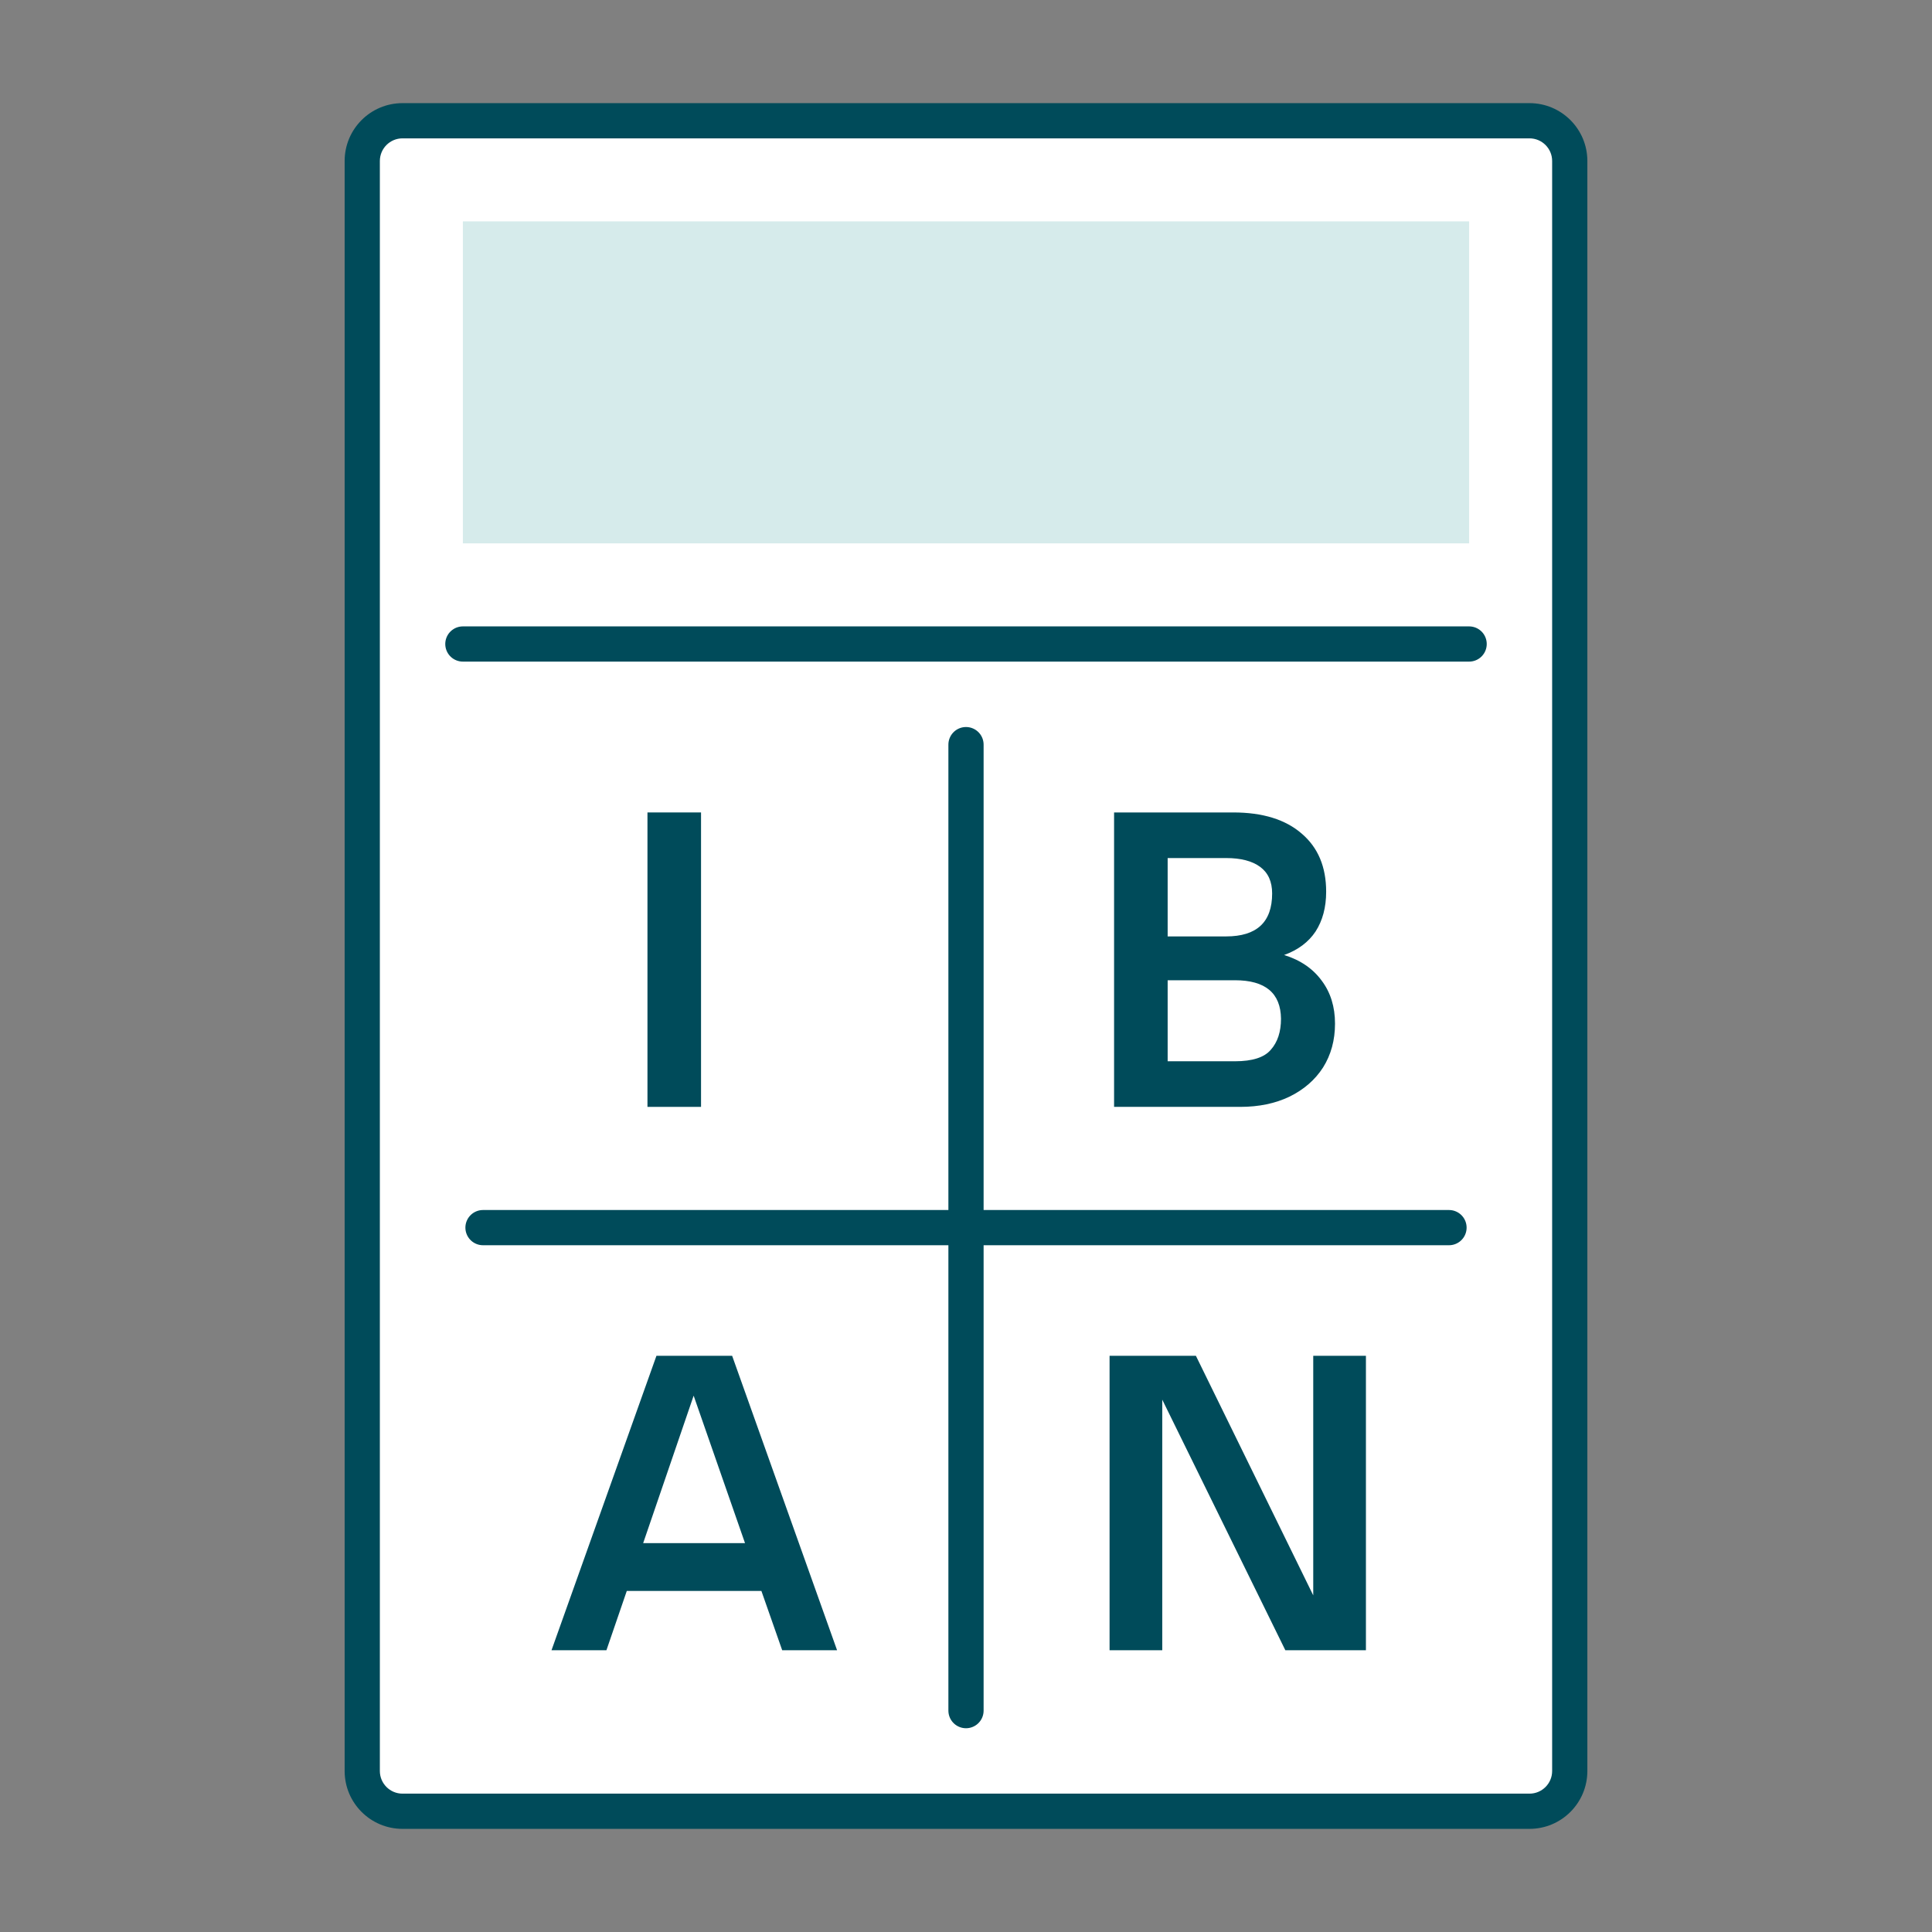
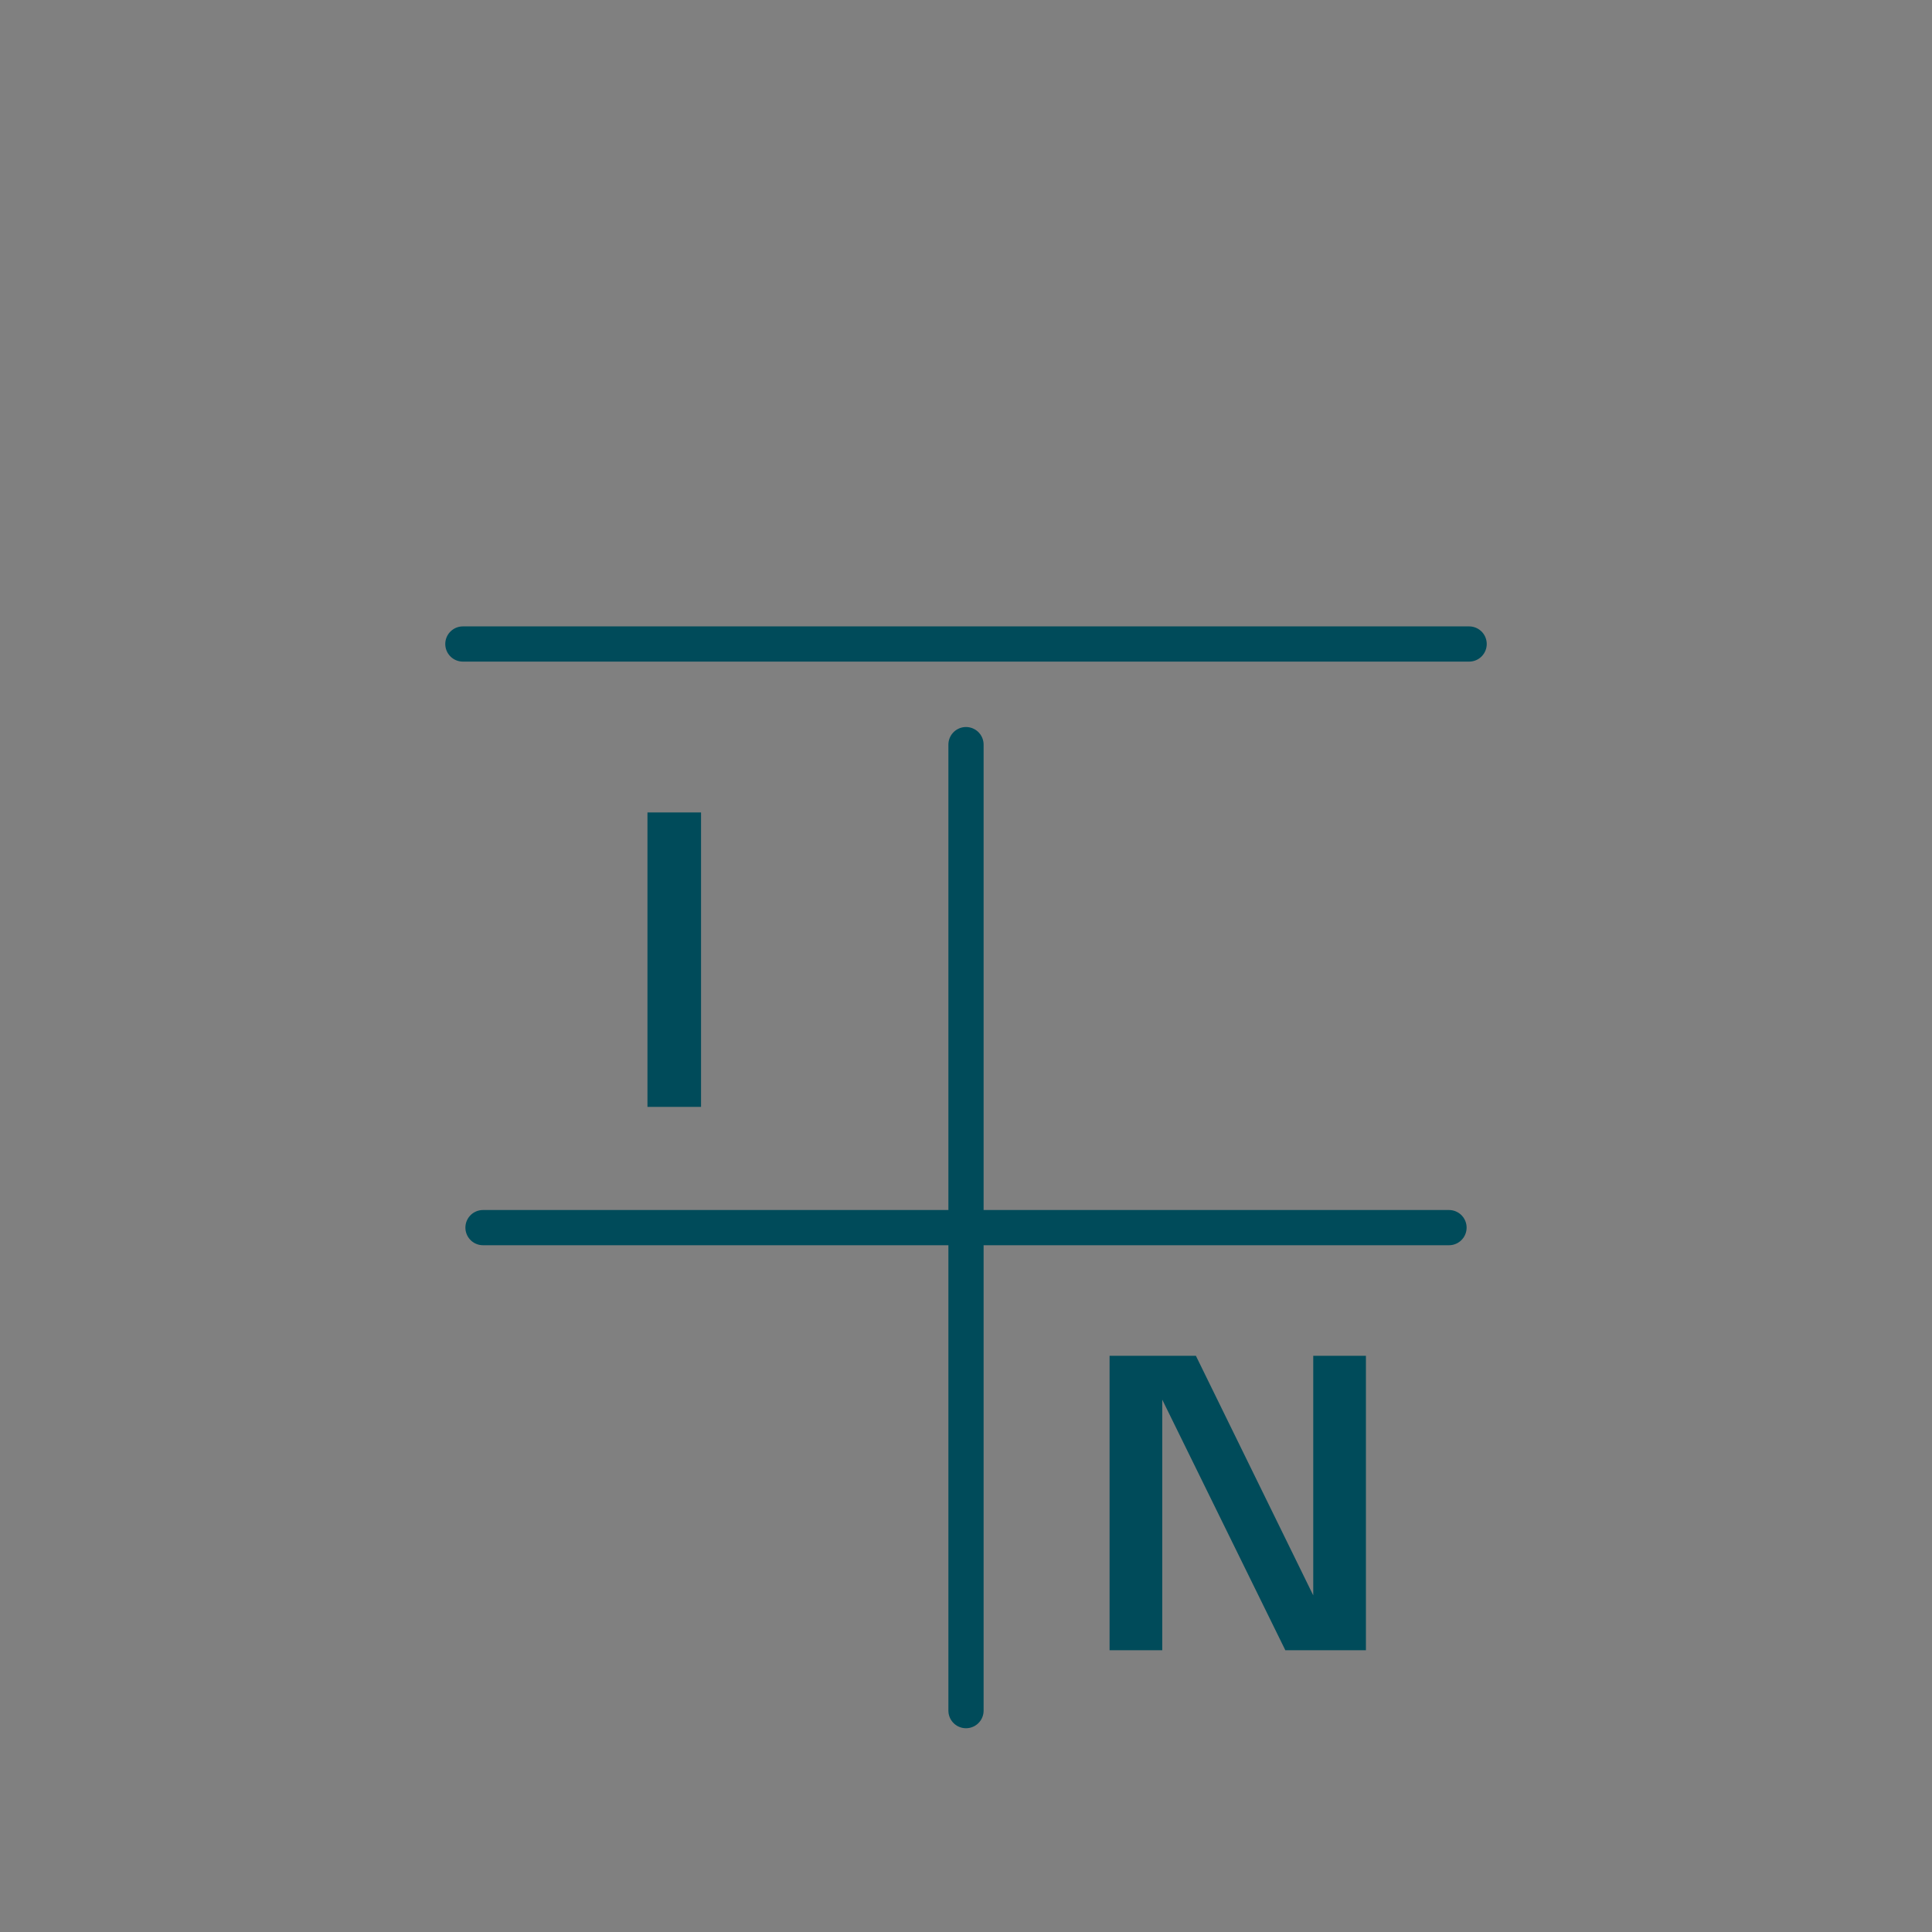
<svg xmlns="http://www.w3.org/2000/svg" width="96" height="96" viewBox="0 0 96 96" fill="none">
  <rect x="0" y="0" width="96" height="96" fill="#808080" stroke="none" />
-   <rect x="18" y="6" width="60" height="84" rx="2" fill="white" />
-   <path d="M20 6.875H76V5.125H20V6.875ZM77.125 8V88H78.875V8H77.125ZM76 89.125H20V90.875H76V89.125ZM18.875 88V8H17.125V88H18.875ZM20 89.125C19.379 89.125 18.875 88.621 18.875 88H17.125C17.125 89.588 18.412 90.875 20 90.875V89.125ZM77.125 88C77.125 88.621 76.621 89.125 76 89.125V90.875C77.588 90.875 78.875 89.588 78.875 88H77.125ZM76 6.875C76.621 6.875 77.125 7.379 77.125 8H78.875C78.875 6.412 77.588 5.125 76 5.125V6.875ZM20 5.125C18.412 5.125 17.125 6.412 17.125 8H18.875C18.875 7.379 19.379 6.875 20 6.875V5.125Z" fill="#004B5A" />
-   <rect x="23" y="11" width="50" height="16" fill="#D6EBEB" />
  <path d="M23 32H73" stroke="#004B5A" stroke-width="1.75" stroke-linecap="round" />
  <path d="M48 37V85" stroke="#004B5A" stroke-width="1.75" stroke-linecap="round" />
  <path d="M72 61L24 61" stroke="#004B5A" stroke-width="1.75" stroke-linecap="round" />
  <path d="M32.172 40.37H34.834V55H32.172V40.37Z" fill="#004B5A" />
-   <path d="M61.276 40.37C62.743 40.37 63.88 40.722 64.686 41.426C65.493 42.115 65.896 43.076 65.896 44.308C65.896 45.085 65.72 45.745 65.368 46.288C65.016 46.816 64.496 47.205 63.806 47.454C64.613 47.703 65.236 48.129 65.676 48.73C66.116 49.317 66.336 50.028 66.336 50.864C66.336 51.685 66.138 52.411 65.742 53.042C65.346 53.658 64.789 54.142 64.07 54.494C63.366 54.831 62.552 55 61.628 55H55.358V40.37H61.276ZM61.364 52.734C62.23 52.734 62.824 52.543 63.146 52.162C63.484 51.781 63.652 51.267 63.652 50.622C63.638 49.346 62.875 48.708 61.364 48.708H58.02V52.734H61.364ZM60.924 46.53C62.45 46.53 63.212 45.819 63.212 44.396C63.212 43.809 63.014 43.369 62.618 43.076C62.222 42.783 61.658 42.636 60.924 42.636H58.02V46.53H60.924Z" fill="#004B5A" />
-   <path d="M32.618 67.37H36.38L41.594 82H38.867L37.833 79.052H31.145L30.133 82H27.404L32.618 67.37ZM37.019 76.676L34.467 69.35L31.959 76.676H37.019Z" fill="#004B5A" />
  <path d="M55.134 67.37H59.424L65.254 79.272V67.37H67.872V82H63.868L57.752 69.548V82H55.134V67.37Z" fill="#004B5A" />
</svg>